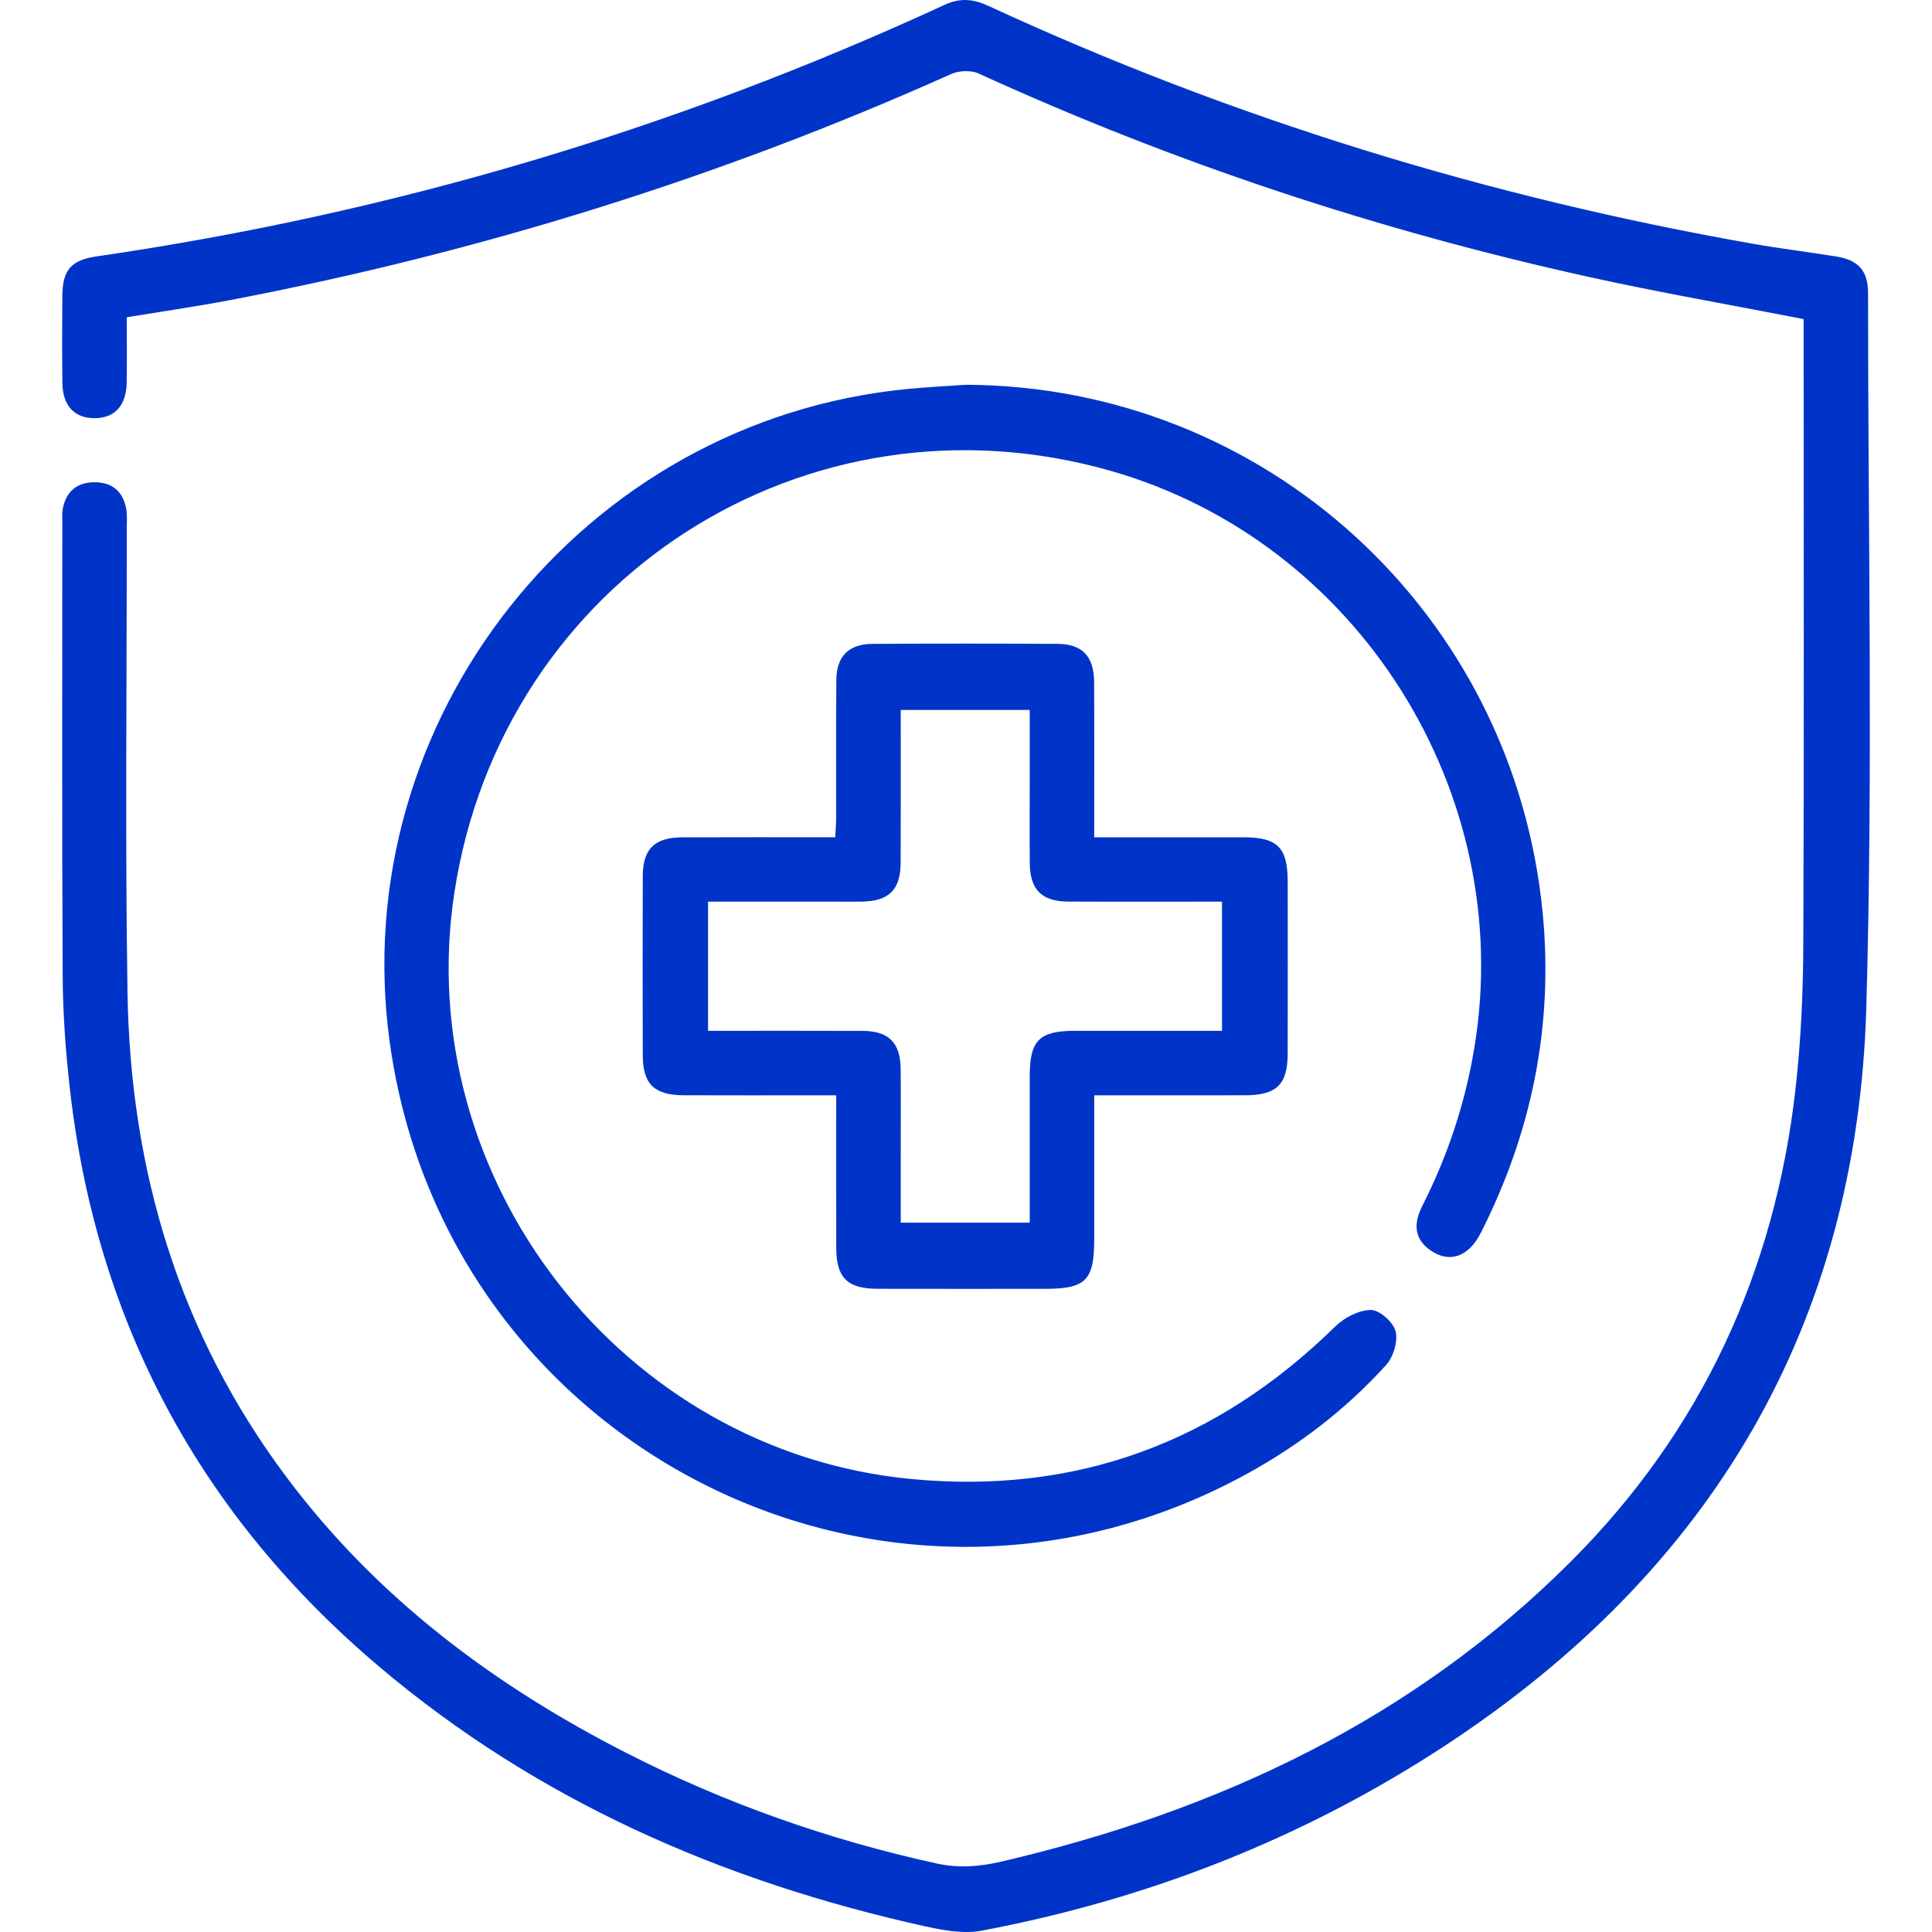
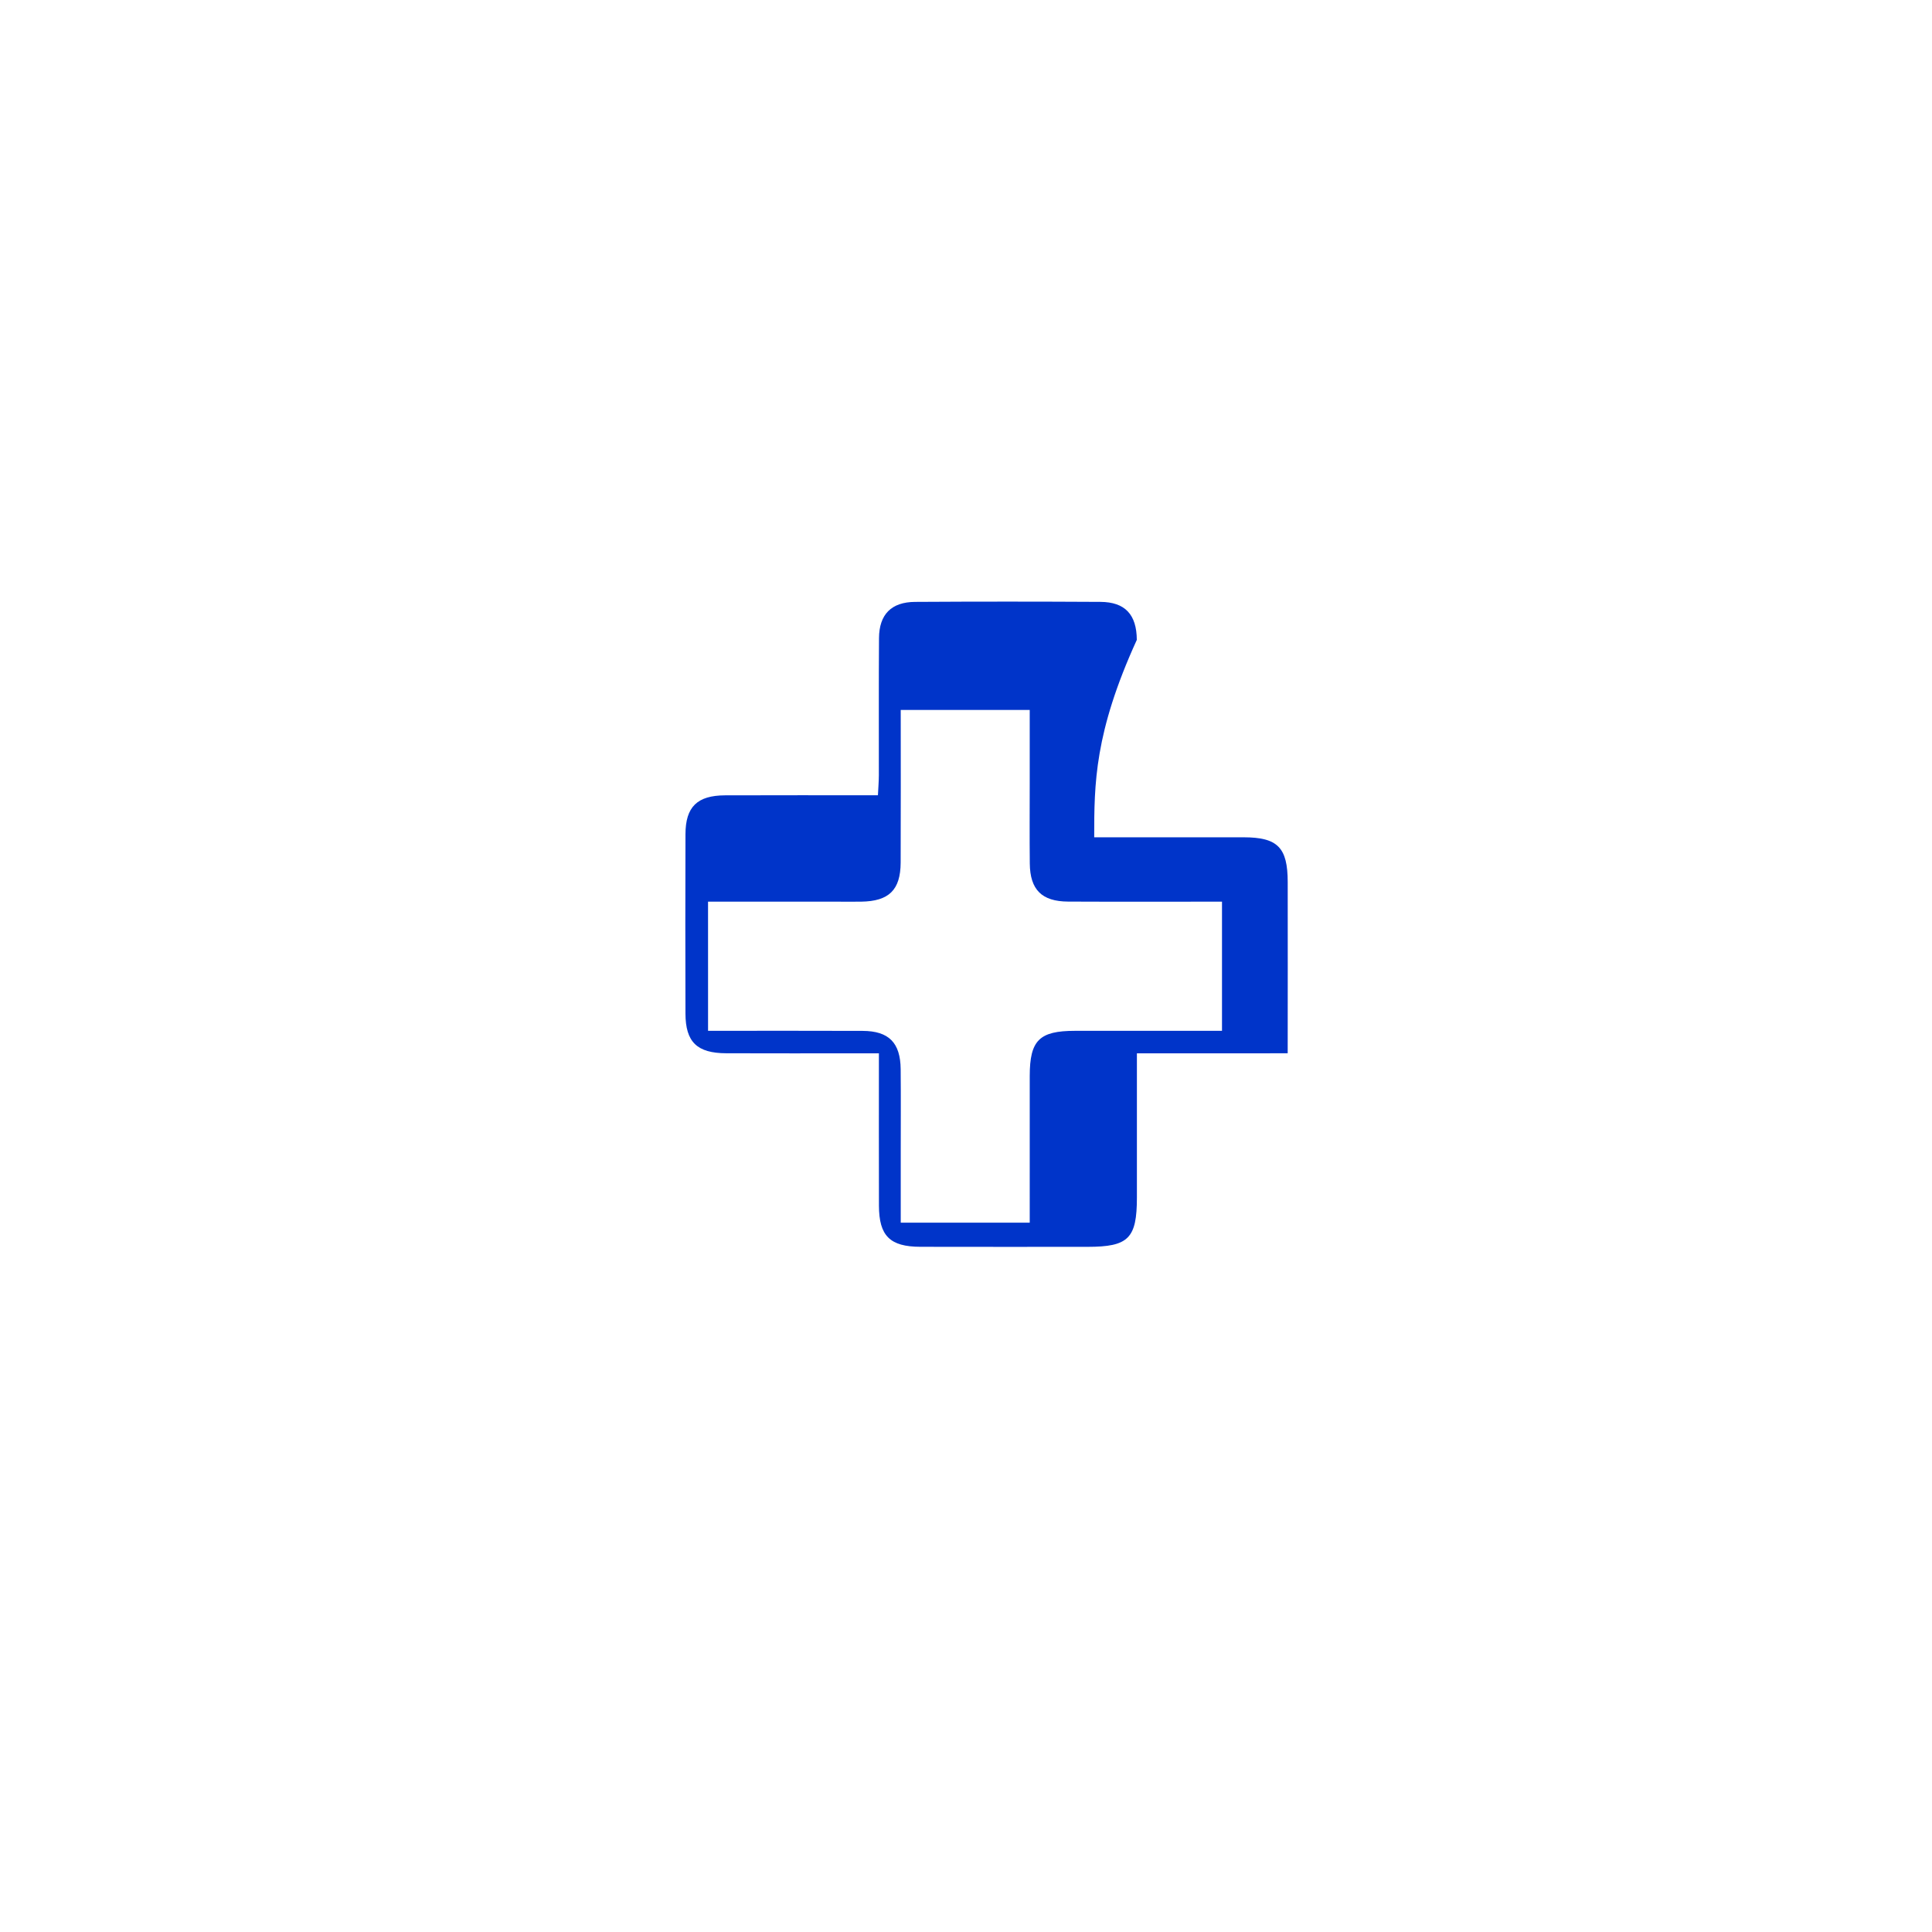
<svg xmlns="http://www.w3.org/2000/svg" version="1.1" id="Capa_1" x="0px" y="0px" width="200px" height="200px" viewBox="0 0 200 200" style="enable-background:new 0 0 200 200;" xml:space="preserve">
  <style type="text/css">
	.st0{fill:#0034C9;}
</style>
  <g>
-     <path class="st0" d="M186.714,33.033c-7.608-1.484-14.999-2.765-22.316-4.382   c-21.76-4.809-42.812-11.771-63.095-21.043c-0.787-0.36-2.034-0.306-2.842,0.057   c-23.932,10.728-48.799,18.459-74.546,23.383c-3.537,0.676-7.105,1.187-10.793,1.797   c0,2.322,0.029,4.54-0.008,6.757c-0.039,2.38-1.233,3.677-3.308,3.689c-2.087,0.012-3.317-1.281-3.348-3.644   c-0.04-2.99-0.025-5.981-0.007-8.972c0.016-2.735,0.894-3.749,3.594-4.141   c30.507-4.435,59.755-13.118,87.743-26.035c1.612-0.744,2.97-0.612,4.545,0.116   c25.286,11.69,51.696,19.787,79.117,24.619c2.872,0.506,5.771,0.853,8.65,1.321   c2.292,0.373,3.281,1.484,3.28,3.804c-0.002,24.621,0.517,49.258-0.176,73.861   c-0.929,32.978-16.052,58.394-43.544,76.442c-14.69,9.644-30.788,15.941-48.041,19.201   c-1.883,0.356-4.001-0.039-5.926-0.466c-20.862-4.628-40.013-12.971-56.435-26.861   c-18.486-15.635-29.234-35.546-32.006-59.654c-0.452-3.93-0.741-7.9-0.764-11.854   C6.402,85.379,6.45,69.729,6.45,54.08c0-0.486-0.04-0.987,0.056-1.457c0.352-1.722,1.42-2.67,3.195-2.7   c1.867-0.031,3.023,0.91,3.361,2.742c0.125,0.675,0.06,1.387,0.06,2.082c0.011,15.997-0.174,31.997,0.077,47.99   c0.289,18.399,5.344,35.355,16.502,50.234c9.331,12.442,21.431,21.497,35.163,28.503   c10.192,5.2,20.898,8.975,32.084,11.43c2.338,0.513,4.516,0.323,6.763-0.203   c22.35-5.228,42.521-14.659,58.928-31.079c13.508-13.518,21.097-29.987,23.237-48.931   c0.561-4.962,0.781-9.984,0.801-14.98c0.086-20.726,0.036-41.453,0.036-62.18   C186.714,34.701,186.714,33.872,186.714,33.033z" />
-     <path class="st0" d="M99.986,39.831c31.016,0.135,56.727,23.641,59.713,54.702   c1.121,11.658-1.127,22.677-6.408,33.098c-1.269,2.503-3.271,3.168-5.225,1.794   c-1.535-1.08-1.857-2.564-0.818-4.615c2.625-5.182,4.427-10.608,5.378-16.353   c4.362-26.354-12.037-52.407-37.647-59.714c-31.478-8.981-62.959,11.235-67.936,43.626   c-4.553,29.633,17.327,57.835,47.188,60.728c17.112,1.658,31.728-3.745,43.984-15.773   c0.939-0.922,2.45-1.709,3.7-1.716c0.895-0.005,2.324,1.268,2.556,2.208c0.258,1.042-0.234,2.662-0.989,3.495   c-4.136,4.565-8.987,8.289-14.391,11.255c-37.233,20.435-82.918-2.558-88.743-44.653   C35.73,74.532,60.31,43.508,93.958,40.264C95.963,40.07,97.976,39.973,99.986,39.831z" />
-     <path class="st0" d="M113.272,86.675c5.351,0,10.417-0.006,15.483,0.002c3.511,0.005,4.545,1.061,4.548,4.631   c0.005,5.909,0.009,11.819-0.002,17.728c-0.006,3.237-1.128,4.34-4.419,4.347   c-5.127,0.012-10.255,0.003-15.609,0.003c0,5.089,0.001,10.002-0,14.915c-0.001,4.252-0.865,5.117-5.112,5.118   c-5.769,0.001-11.539,0.01-17.308-0.004c-3.148-0.008-4.276-1.132-4.284-4.261   c-0.013-5.143-0.004-10.286-0.004-15.768c-0.724,0-1.381,0-2.038,0c-4.588-0-9.175,0.013-13.763-0.005   c-3.032-0.012-4.215-1.162-4.224-4.117c-0.017-6.188-0.019-12.375,0.001-18.563   c0.009-2.832,1.214-4.009,4.102-4.021c5.207-0.021,10.413-0.006,15.821-0.006c0.036-0.76,0.094-1.425,0.096-2.091   c0.008-4.728-0.019-9.455,0.016-14.182c0.018-2.453,1.275-3.732,3.739-3.747   c6.395-0.039,12.79-0.037,19.184-0.001c2.54,0.014,3.751,1.303,3.764,3.935   C113.291,75.863,113.272,81.135,113.272,86.675z M73.298,106.71c5.46,0,10.731-0.016,16.002,0.007   c2.714,0.012,3.91,1.224,3.937,3.964c0.028,2.919,0.007,5.838,0.007,8.757c0,2.403,0,4.805,0,7.134   c4.631,0,8.963,0,13.353,0c0-5.174-0.003-10.177,0.001-15.18c0.003-3.699,0.987-4.679,4.687-4.681   c5.051-0.003,10.102-0.001,15.216-0.001c0-4.549,0-8.882,0-13.371c-5.393,0-10.661,0.018-15.928-0.007   c-2.73-0.013-3.94-1.228-3.969-3.944c-0.029-2.78-0.007-5.56-0.007-8.339c-0-2.542,0-5.083,0-7.557   c-4.628,0-8.96,0-13.354,0c0,5.381,0.017,10.592-0.007,15.802c-0.013,2.843-1.218,4.005-4.088,4.045   c-0.764,0.01-1.529,0.002-2.293,0.002c-4.492,0-8.984,0-13.558,0C73.298,97.863,73.298,102.147,73.298,106.71z" />
+     <path class="st0" d="M113.272,86.675c5.351,0,10.417-0.006,15.483,0.002c3.511,0.005,4.545,1.061,4.548,4.631   c0.005,5.909,0.009,11.819-0.002,17.728c-5.127,0.012-10.255,0.003-15.609,0.003c0,5.089,0.001,10.002-0,14.915c-0.001,4.252-0.865,5.117-5.112,5.118   c-5.769,0.001-11.539,0.01-17.308-0.004c-3.148-0.008-4.276-1.132-4.284-4.261   c-0.013-5.143-0.004-10.286-0.004-15.768c-0.724,0-1.381,0-2.038,0c-4.588-0-9.175,0.013-13.763-0.005   c-3.032-0.012-4.215-1.162-4.224-4.117c-0.017-6.188-0.019-12.375,0.001-18.563   c0.009-2.832,1.214-4.009,4.102-4.021c5.207-0.021,10.413-0.006,15.821-0.006c0.036-0.76,0.094-1.425,0.096-2.091   c0.008-4.728-0.019-9.455,0.016-14.182c0.018-2.453,1.275-3.732,3.739-3.747   c6.395-0.039,12.79-0.037,19.184-0.001c2.54,0.014,3.751,1.303,3.764,3.935   C113.291,75.863,113.272,81.135,113.272,86.675z M73.298,106.71c5.46,0,10.731-0.016,16.002,0.007   c2.714,0.012,3.91,1.224,3.937,3.964c0.028,2.919,0.007,5.838,0.007,8.757c0,2.403,0,4.805,0,7.134   c4.631,0,8.963,0,13.353,0c0-5.174-0.003-10.177,0.001-15.18c0.003-3.699,0.987-4.679,4.687-4.681   c5.051-0.003,10.102-0.001,15.216-0.001c0-4.549,0-8.882,0-13.371c-5.393,0-10.661,0.018-15.928-0.007   c-2.73-0.013-3.94-1.228-3.969-3.944c-0.029-2.78-0.007-5.56-0.007-8.339c-0-2.542,0-5.083,0-7.557   c-4.628,0-8.96,0-13.354,0c0,5.381,0.017,10.592-0.007,15.802c-0.013,2.843-1.218,4.005-4.088,4.045   c-0.764,0.01-1.529,0.002-2.293,0.002c-4.492,0-8.984,0-13.558,0C73.298,97.863,73.298,102.147,73.298,106.71z" />
  </g>
</svg>